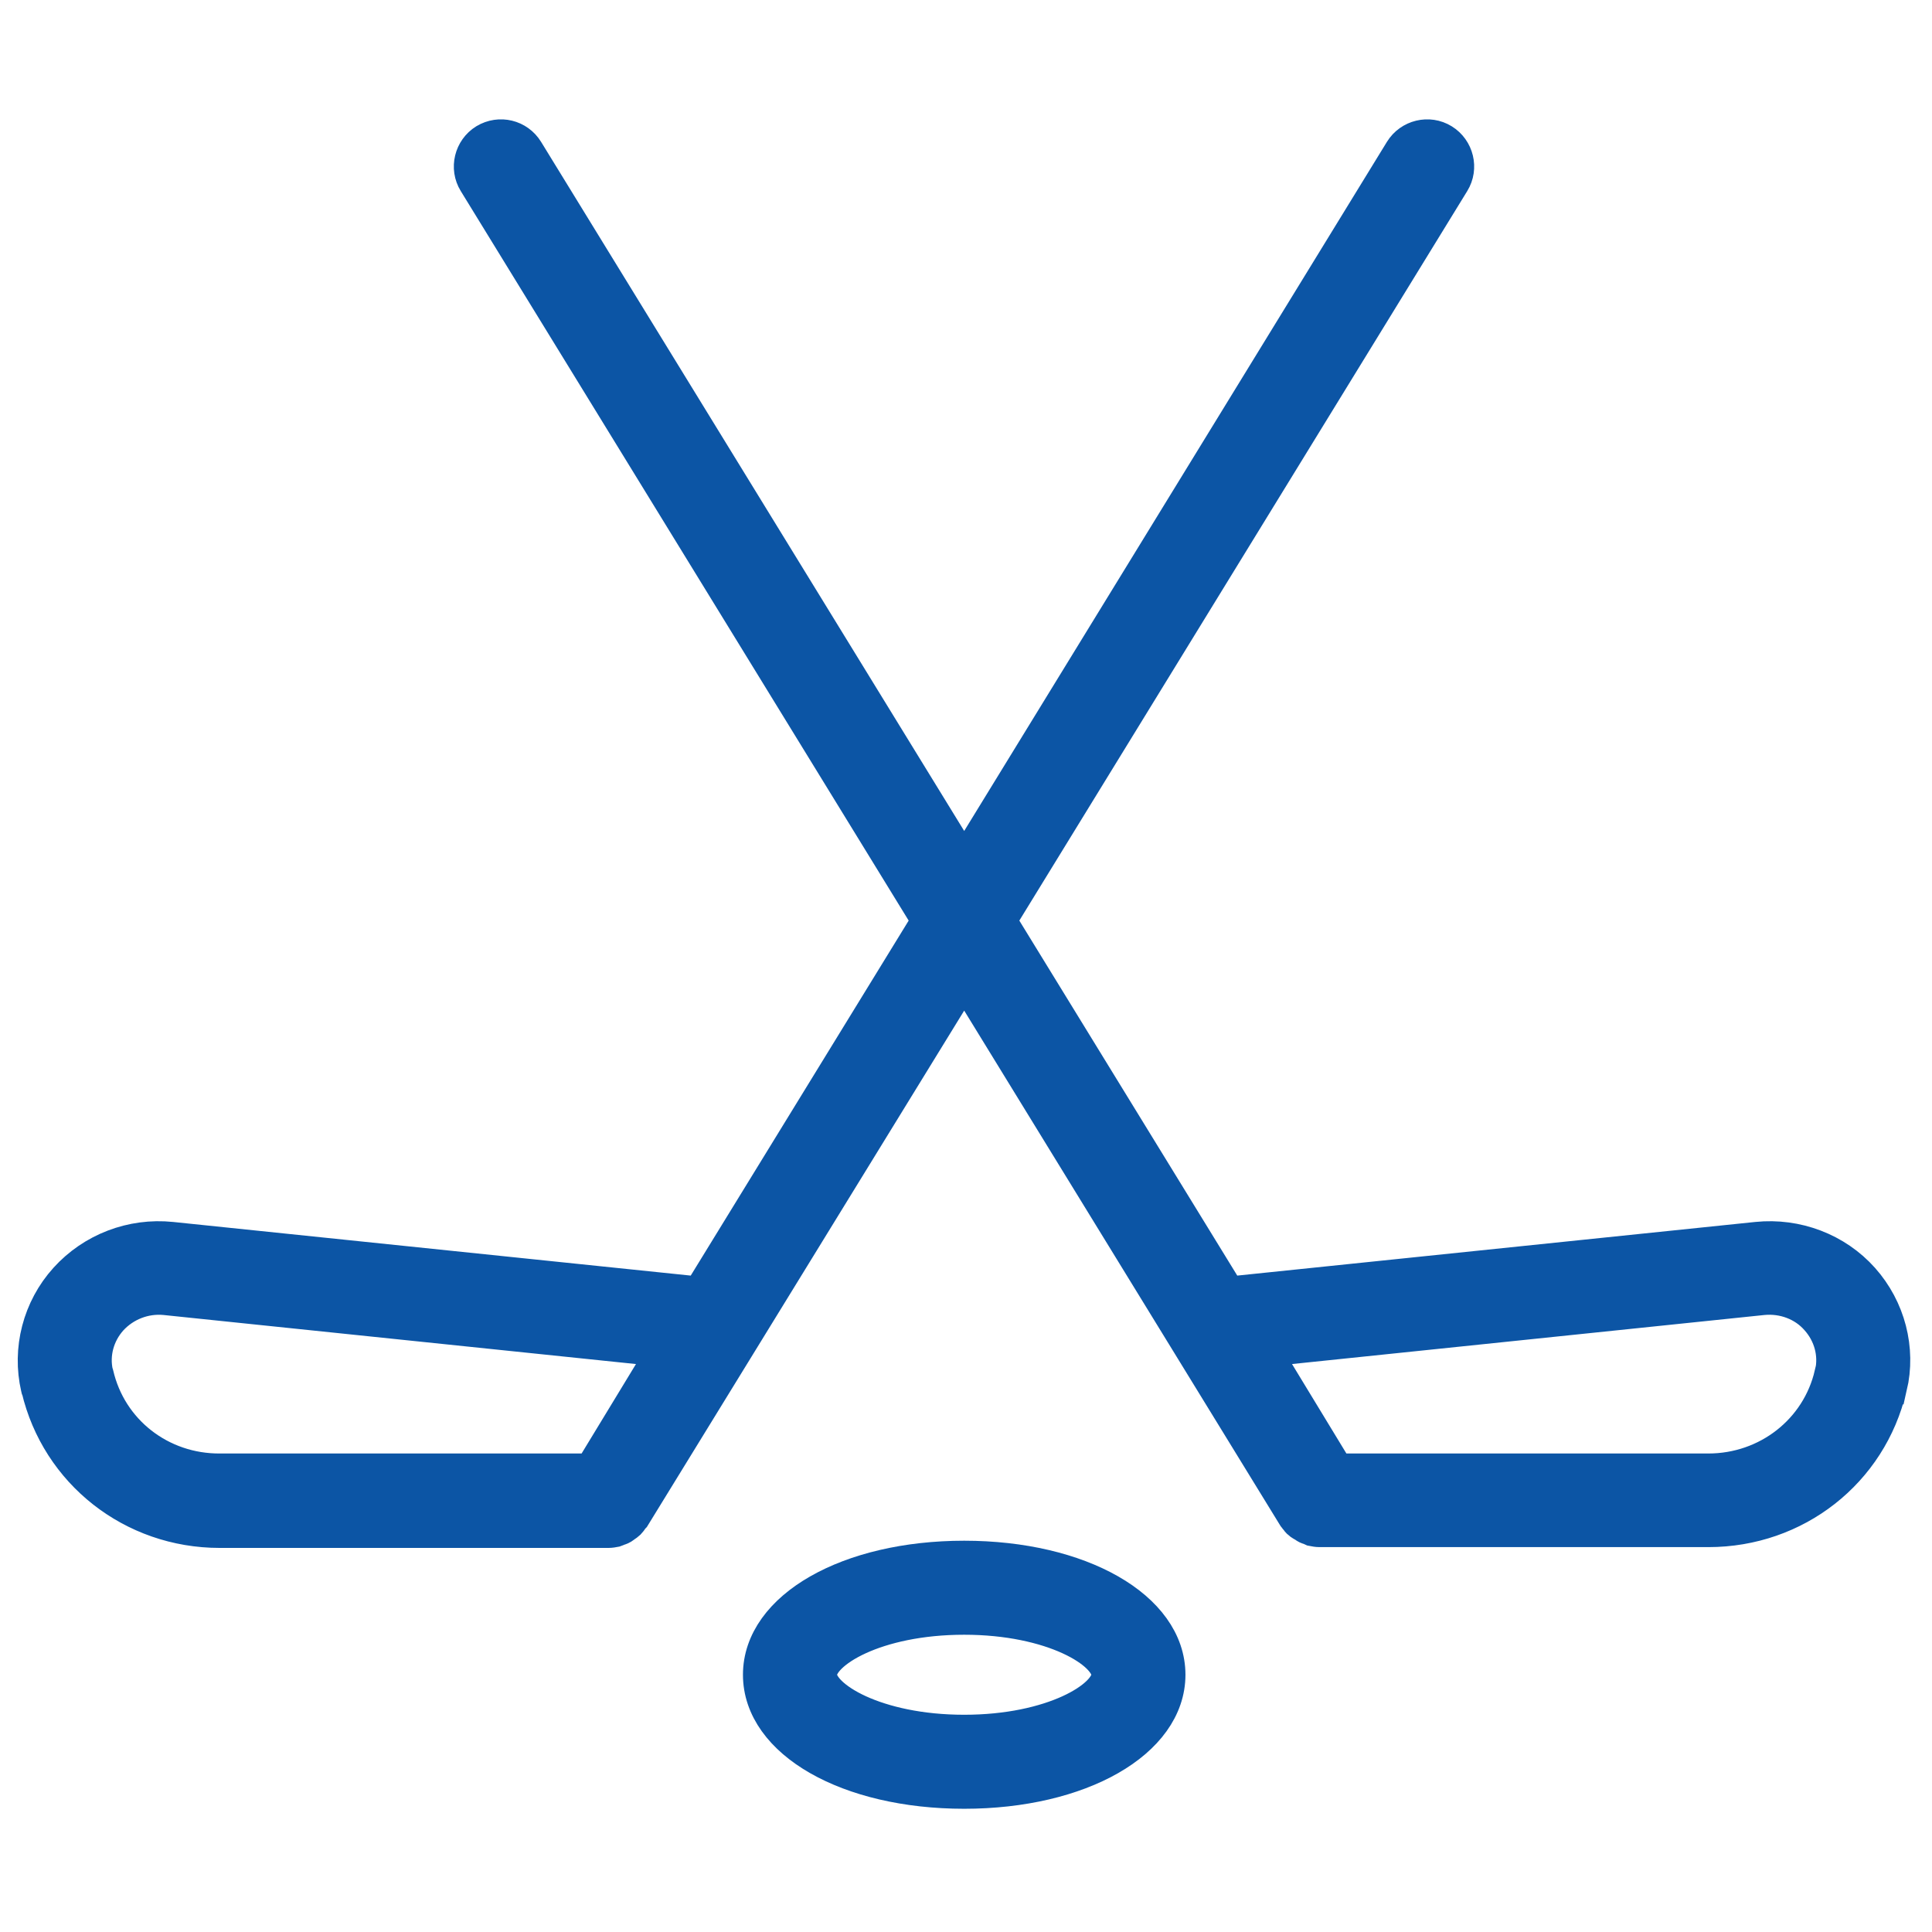
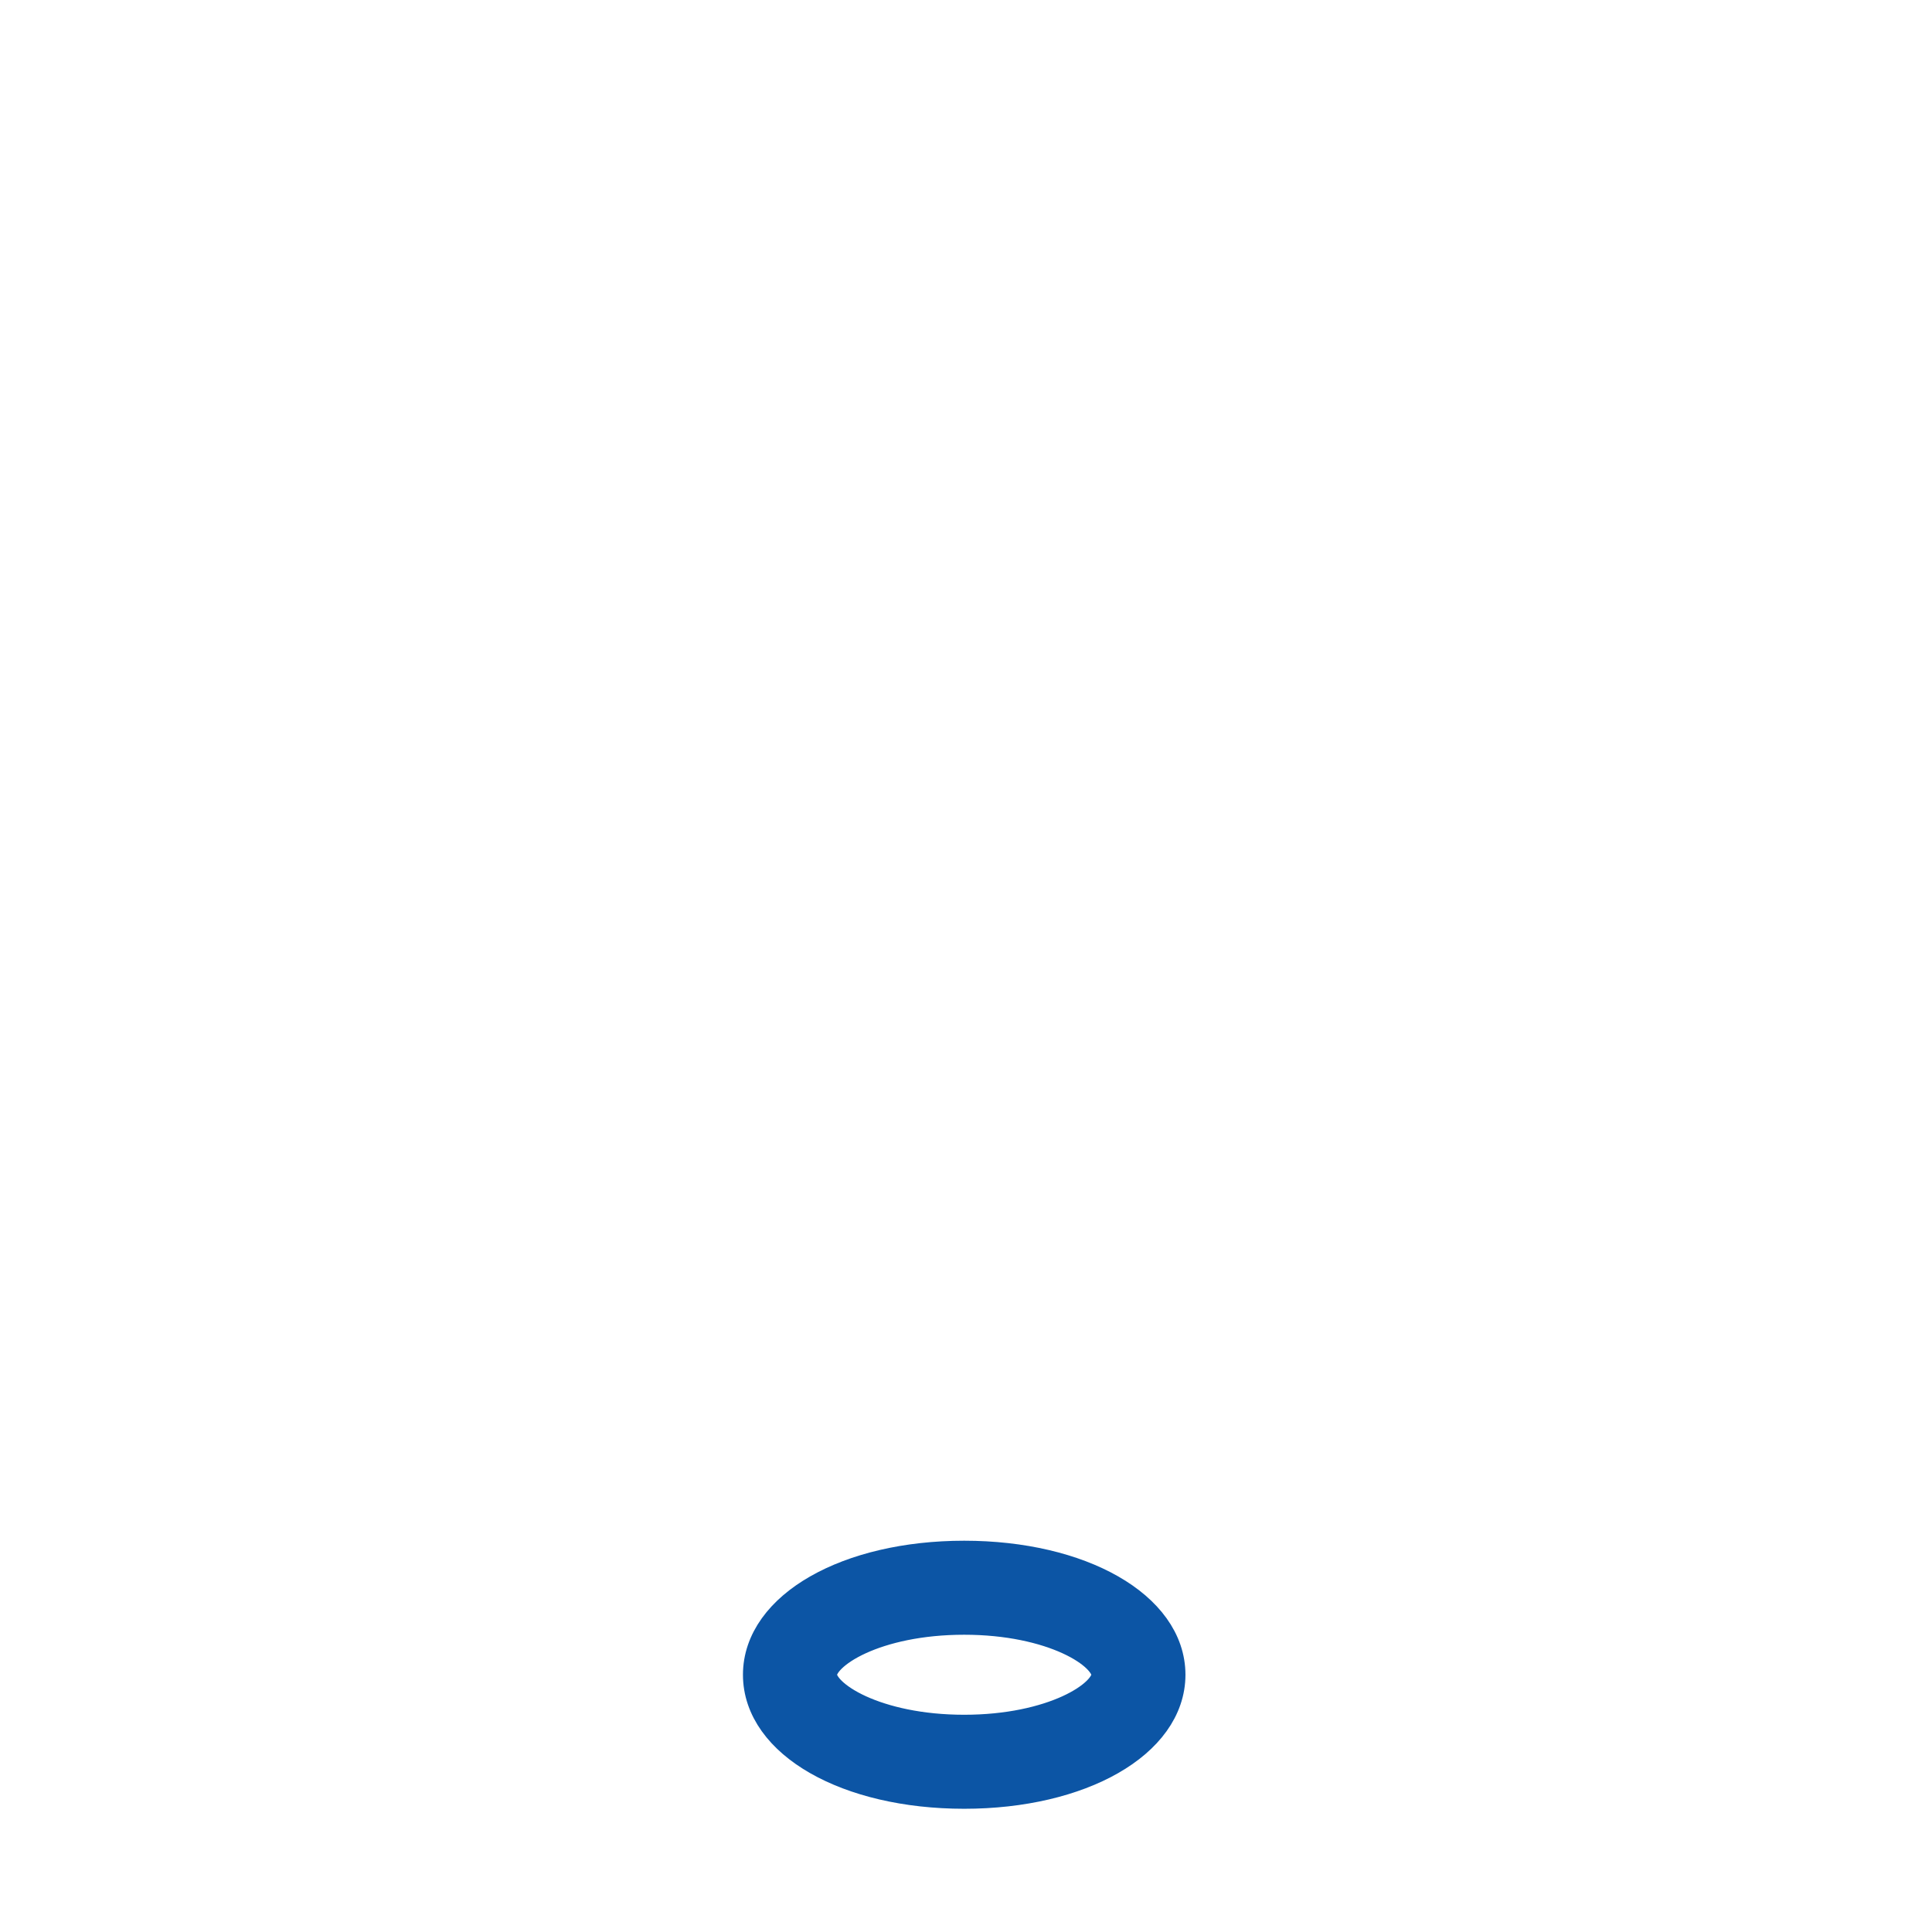
<svg xmlns="http://www.w3.org/2000/svg" version="1.1" id="Capa_1" x="0px" y="0px" viewBox="0 0 482.9 482.9" style="enable-background:new 0 0 482.9 482.9;" xml:space="preserve">
  <style type="text/css">
	.st0{fill:#0C55A5;stroke:#0C55A5;stroke-width:9;stroke-miterlimit:10;}
</style>
  <g id="Hockey">
-     <path class="st0" d="M465.3,319.9c-6.5-7.3-16.3-11-26.1-10l-132.3,13.7l-57.4-93.5L362.9,45.4c2.1-3.4,1-7.9-2.4-10   c-3.4-2.1-7.9-1-10,2.4L241,216.3L131.4,37.8c-2.1-3.4-6.5-4.5-10-2.4c-3.4,2.1-4.5,6.6-2.4,10l113.4,184.7l-57.4,93.5L42.8,309.9   c-9.8-1-19.5,2.7-26.1,10c-6.6,7.3-9.2,17.4-7,26.9c0,0.1,0,0.2,0.1,0.2c4.9,20.8,23.4,35.4,45.1,35.4h97c0.1,0,0.1,0,0.2,0   c0.5,0,1.1-0.1,1.6-0.2c0.3-0.1,0.5-0.2,0.7-0.3c0.3-0.1,0.7-0.2,1-0.4c0.2-0.1,0.4-0.3,0.7-0.5c0.3-0.2,0.6-0.4,0.8-0.6   c0.3-0.3,0.5-0.6,0.7-0.9c0.2-0.2,0.3-0.4,0.5-0.6L241,244l82.8,134.9c0.1,0.2,0.3,0.4,0.5,0.6c0.2,0.3,0.4,0.6,0.7,0.8   c0.3,0.3,0.6,0.4,0.9,0.6c0.2,0.1,0.4,0.3,0.6,0.4c0.3,0.2,0.7,0.3,1,0.4c0.2,0.1,0.5,0.2,0.7,0.3c0.5,0.1,1.1,0.2,1.6,0.2   c0.1,0,0.1,0,0.2,0h97c21.7,0,40.2-14.5,45.1-35.4c0-0.1,0-0.2,0.1-0.2C474.4,337.2,471.8,327.2,465.3,319.9z M23.9,343.5   c0-0.1,0-0.1-0.1-0.2c-1.1-4.9,0.3-10,3.7-13.8c3.5-3.8,8.6-5.8,13.8-5.3l125.2,13l-18.6,30.6H55C40,367.9,27.2,357.9,23.9,343.5z    M458.1,343.3c0,0.1,0,0.1-0.1,0.2c-3.3,14.3-16.1,24.3-31,24.3h-93l-18.6-30.6l125.2-13c5.2-0.5,10.4,1.4,13.8,5.3   C457.8,333.3,459.2,338.4,458.1,343.3z" />
    <path class="st0" d="M241,389.6c-28.9,0-50.8,12.5-50.8,29c0,16.5,21.8,29,50.8,29c28.9,0,50.8-12.5,50.8-29   C291.8,402.1,269.9,389.6,241,389.6z M241,433.1c-22.1,0-36.3-8.6-36.3-14.5s14.1-14.5,36.3-14.5c22.1,0,36.3,8.6,36.3,14.5   C277.3,424.5,263.1,433.1,241,433.1z" />
  </g>
</svg>